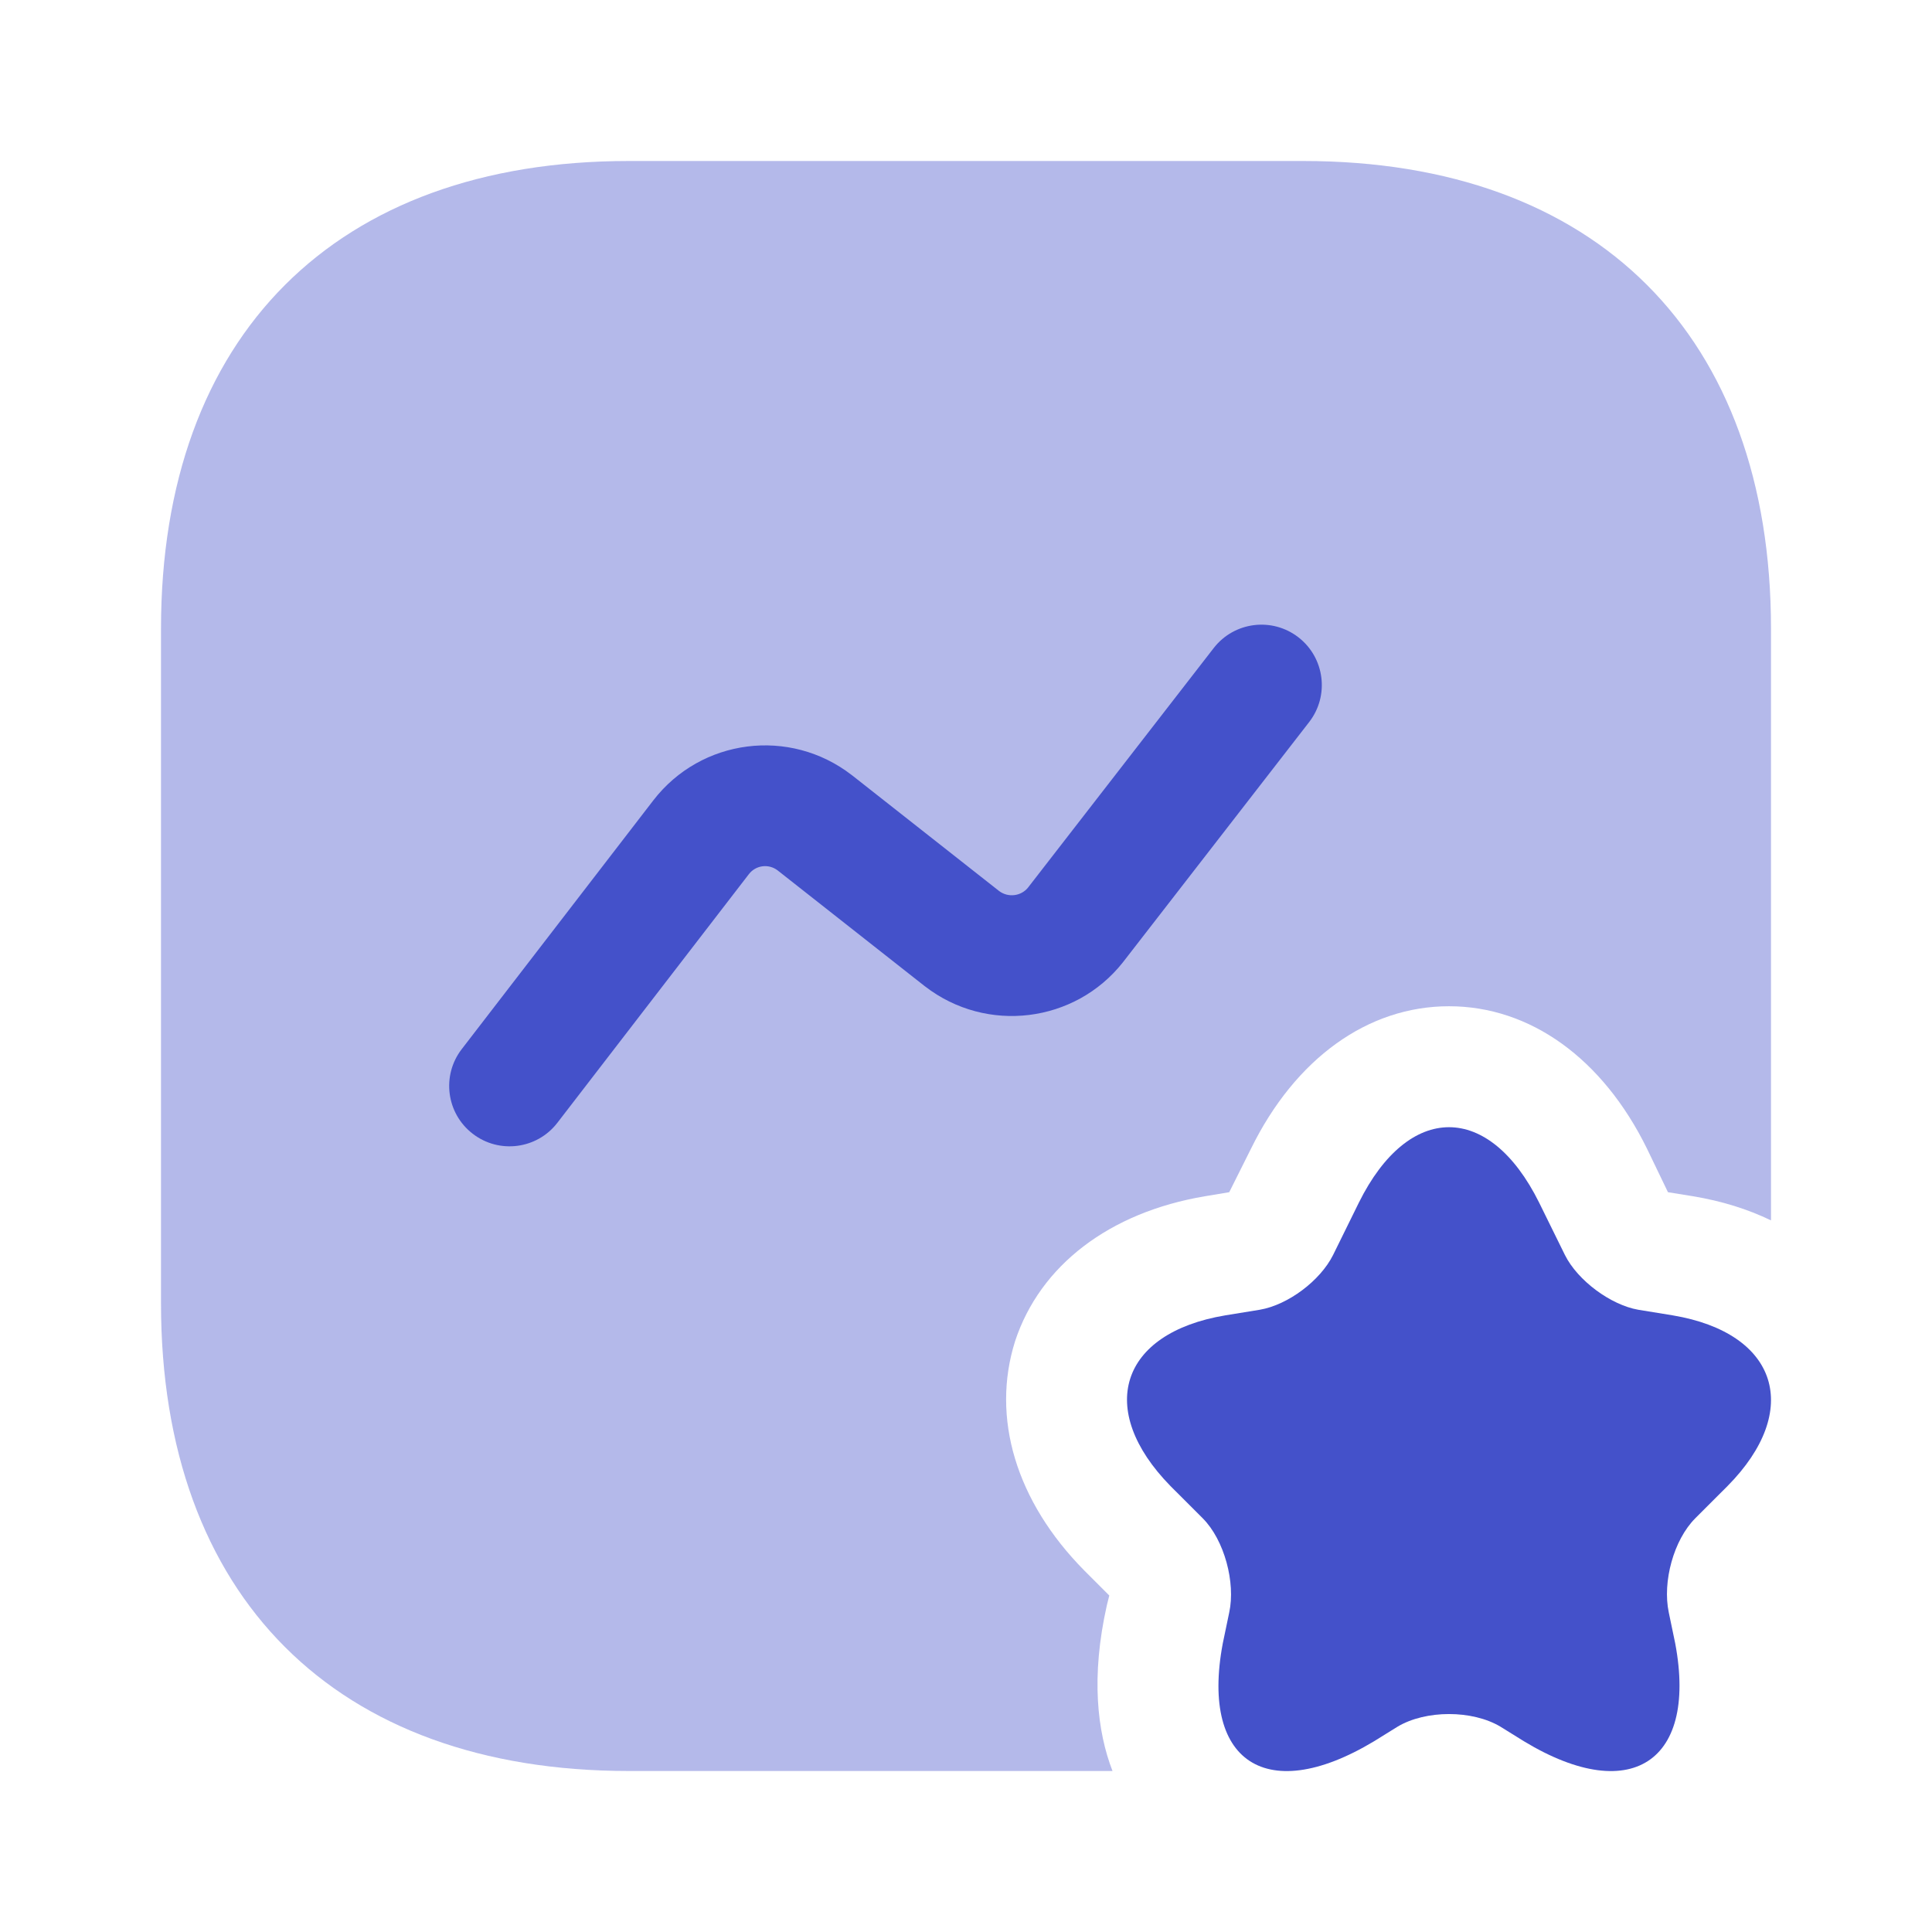
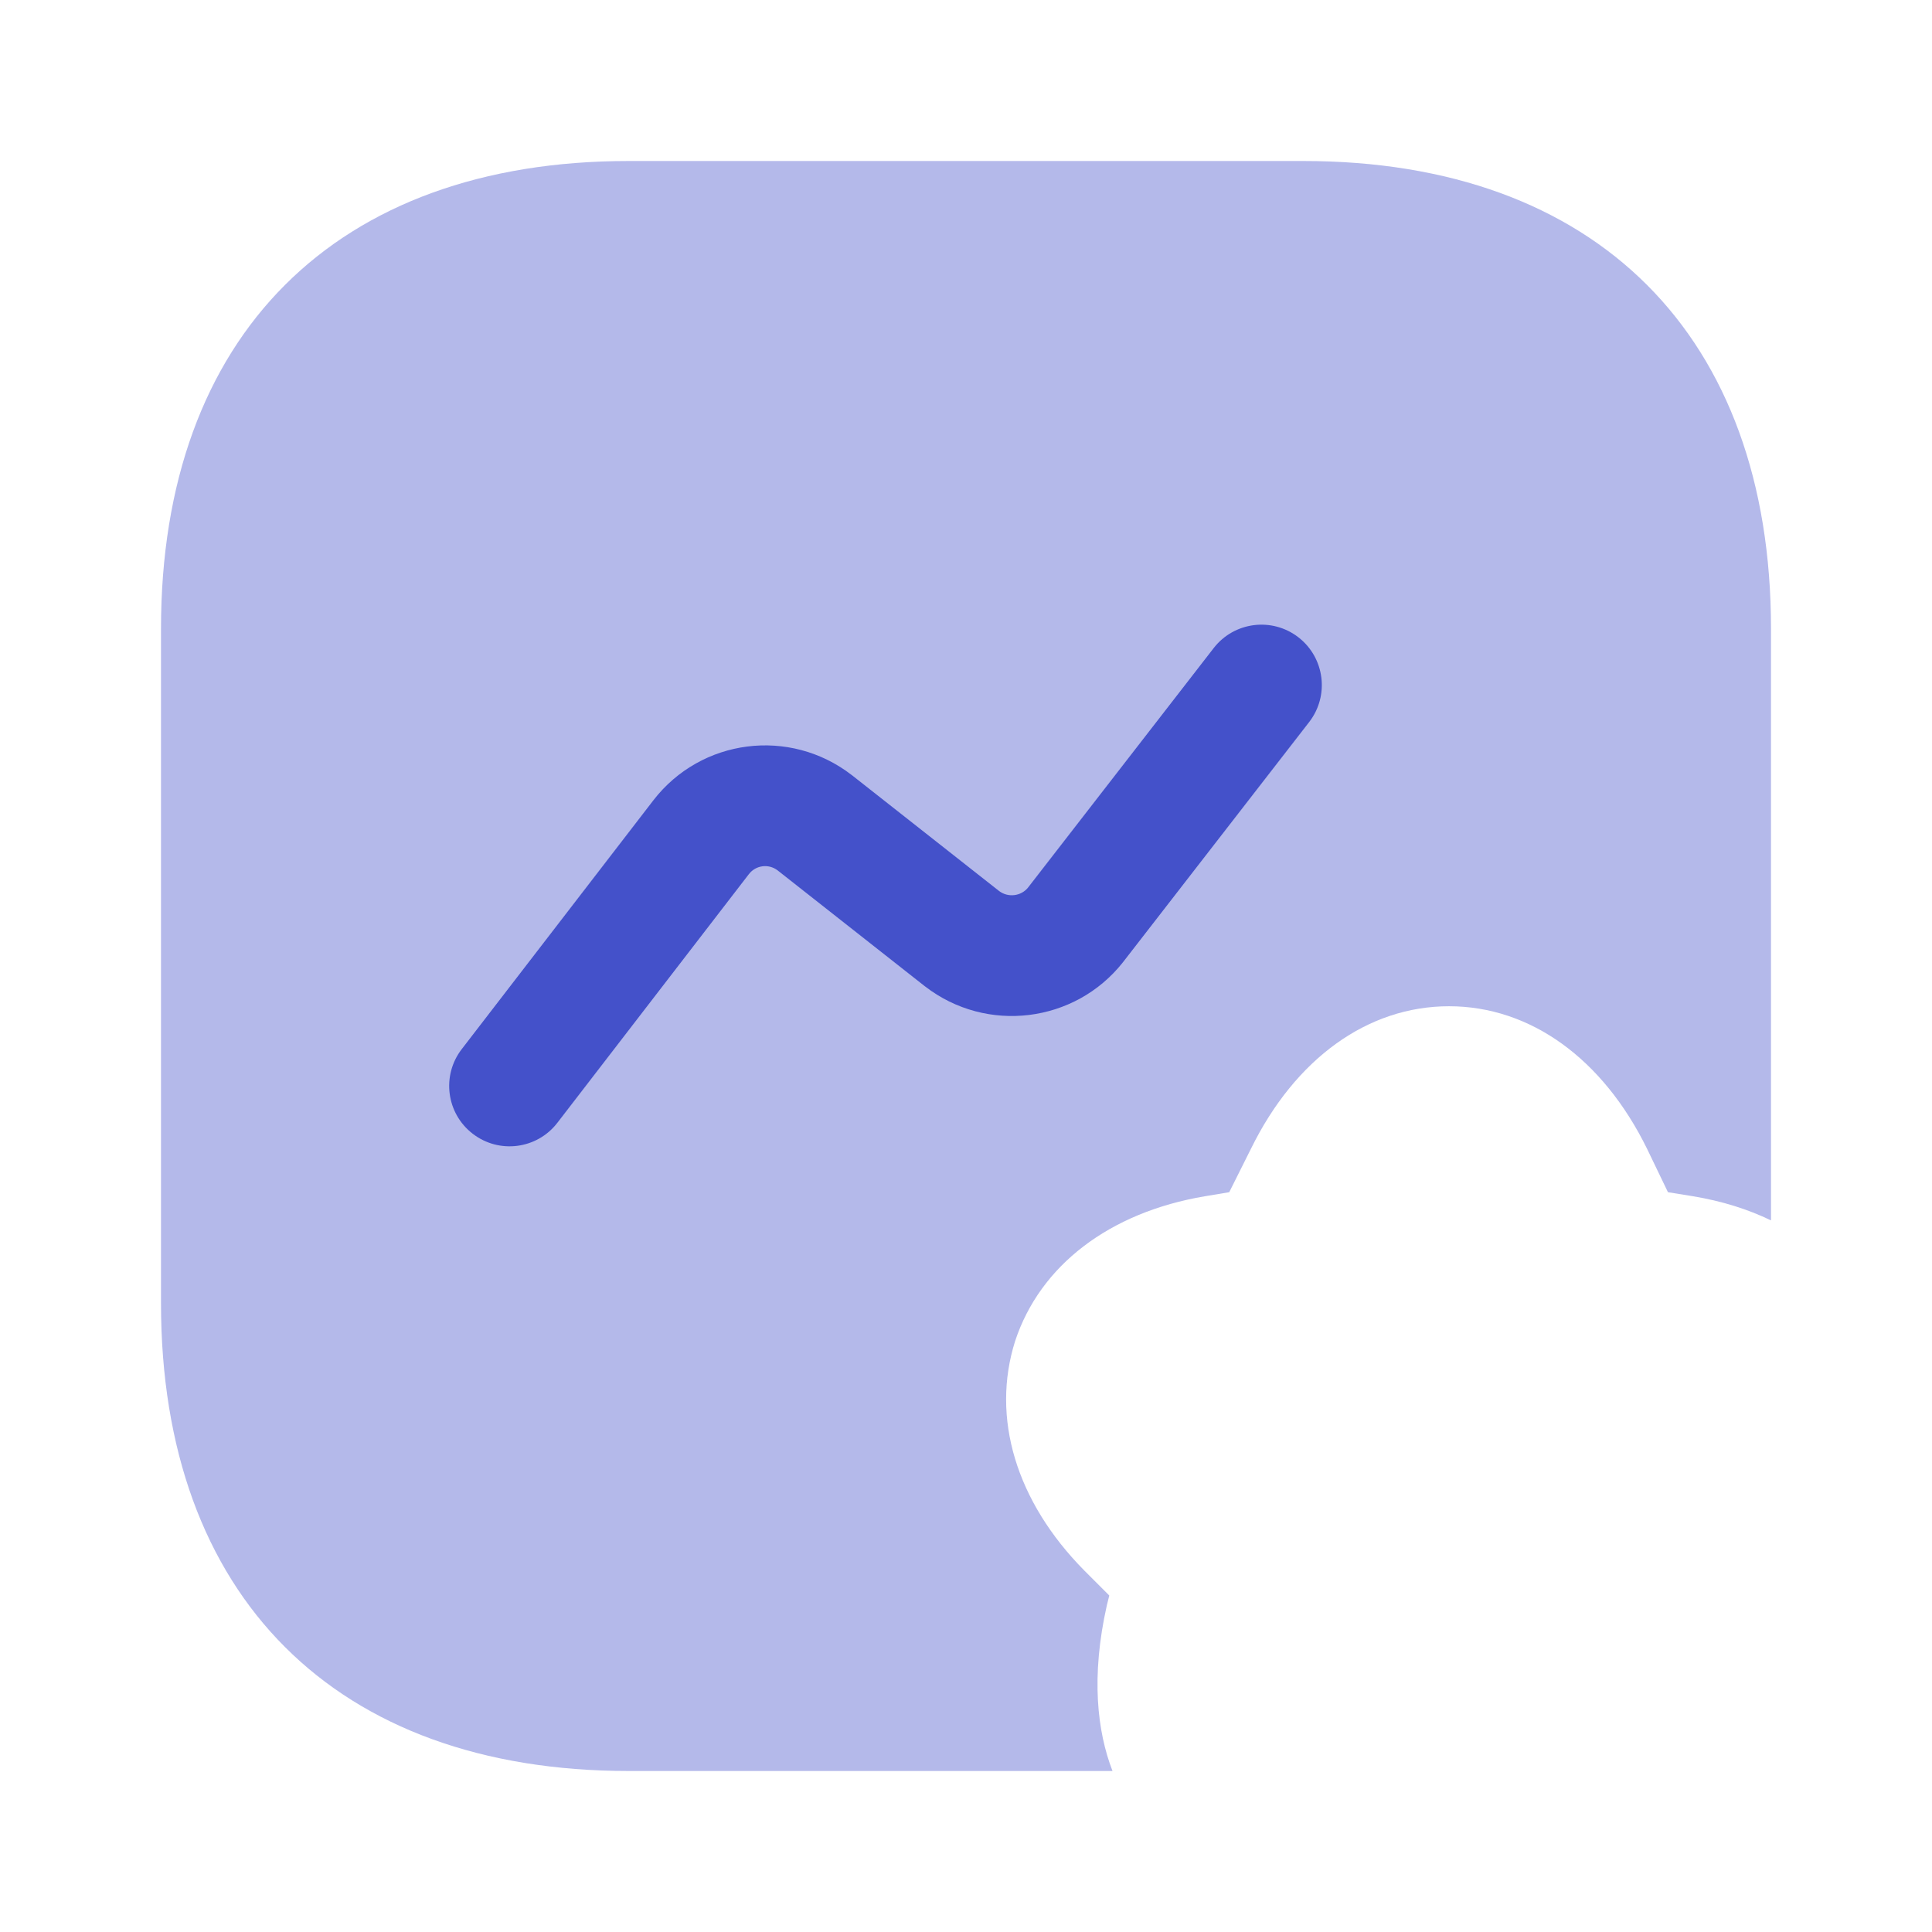
<svg xmlns="http://www.w3.org/2000/svg" width="48" height="48" viewBox="0 0 48 48" fill="none">
  <path opacity="0.4" d="M44 15.62V30.32C43.42 30.04 42.78 29.84 42.06 29.72L41.44 29.62L40.92 28.54C39.82 26.3 38.02 25 36 25C33.98 25 32.18 26.3 31.08 28.54L30.54 29.62L29.94 29.72C27.56 30.12 25.84 31.44 25.22 33.32C24.62 35.22 25.24 37.3 26.94 39.02L27.56 39.64L27.5 39.88C27.1 41.66 27.26 43.02 27.64 44H15.62C8.34 44 4 39.66 4 32.38V15.62C4 8.34 8.34 4 15.62 4H32.38C39.66 4 44 8.34 44 15.62Z" fill="#4451CA" />
-   <path d="M38.24 29.88L38.88 31.18C39.2 31.82 40.02 32.42 40.7 32.54L41.56 32.68C44.18 33.12 44.78 35.04 42.92 36.92L42.12 37.72C41.58 38.26 41.3 39.3 41.46 40.06L41.56 40.54C42.28 43.7 40.6 44.92 37.86 43.26L37.28 42.9C36.58 42.48 35.42 42.48 34.72 42.9L34.14 43.26C31.38 44.92 29.72 43.7 30.44 40.54L30.54 40.06C30.7 39.32 30.42 38.26 29.88 37.72L29.08 36.92C27.22 35.02 27.82 33.12 30.44 32.68L31.3 32.54C32 32.42 32.8 31.82 33.12 31.18L33.76 29.88C35 27.38 37 27.38 38.24 29.88Z" fill="#4451CA" />
  <path fill-rule="evenodd" clip-rule="evenodd" d="M32.259 15.834C32.914 16.342 33.033 17.284 32.526 17.939L27.897 23.91C26.707 25.415 24.513 25.689 22.983 24.507L22.972 24.499L19.319 21.624C19.094 21.453 18.779 21.495 18.607 21.716C18.607 21.717 18.608 21.716 18.607 21.716L13.848 27.895C13.343 28.552 12.401 28.674 11.745 28.168C11.088 27.663 10.966 26.721 11.472 26.065L16.233 19.883C17.421 18.346 19.623 18.068 21.157 19.253L21.168 19.261L24.821 22.136C25.049 22.309 25.37 22.264 25.54 22.053L30.154 16.101C30.662 15.446 31.604 15.327 32.259 15.834Z" fill="#4451CA" />
</svg>